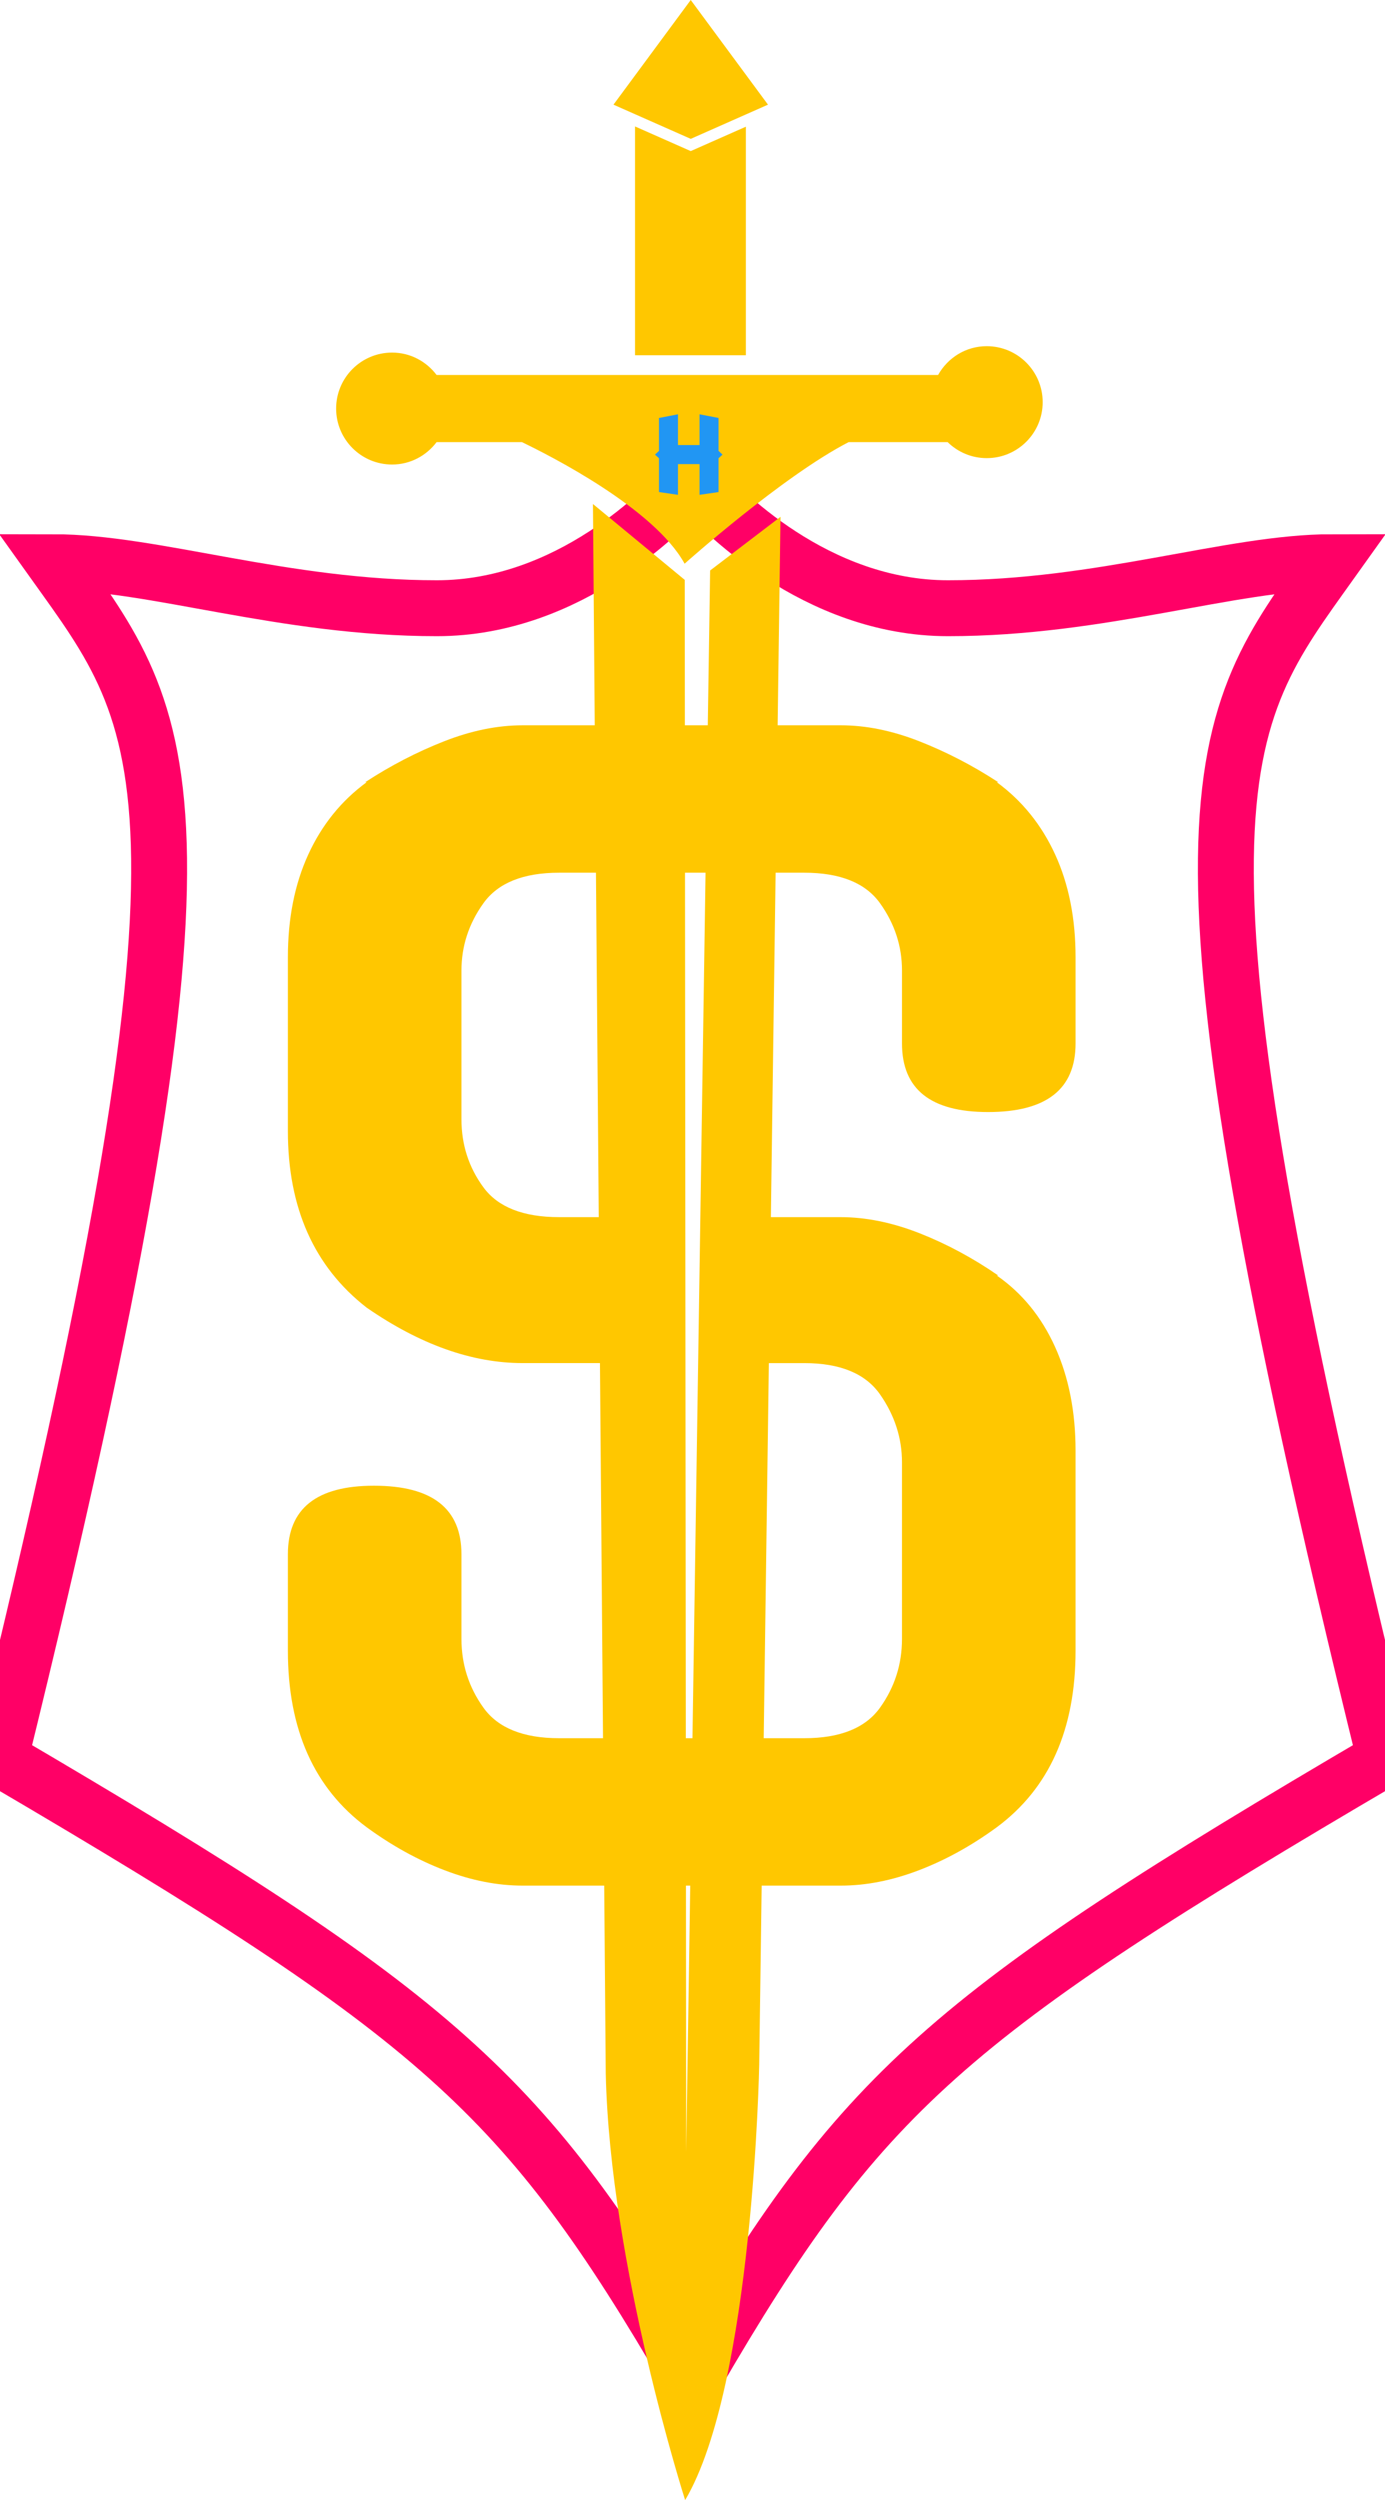
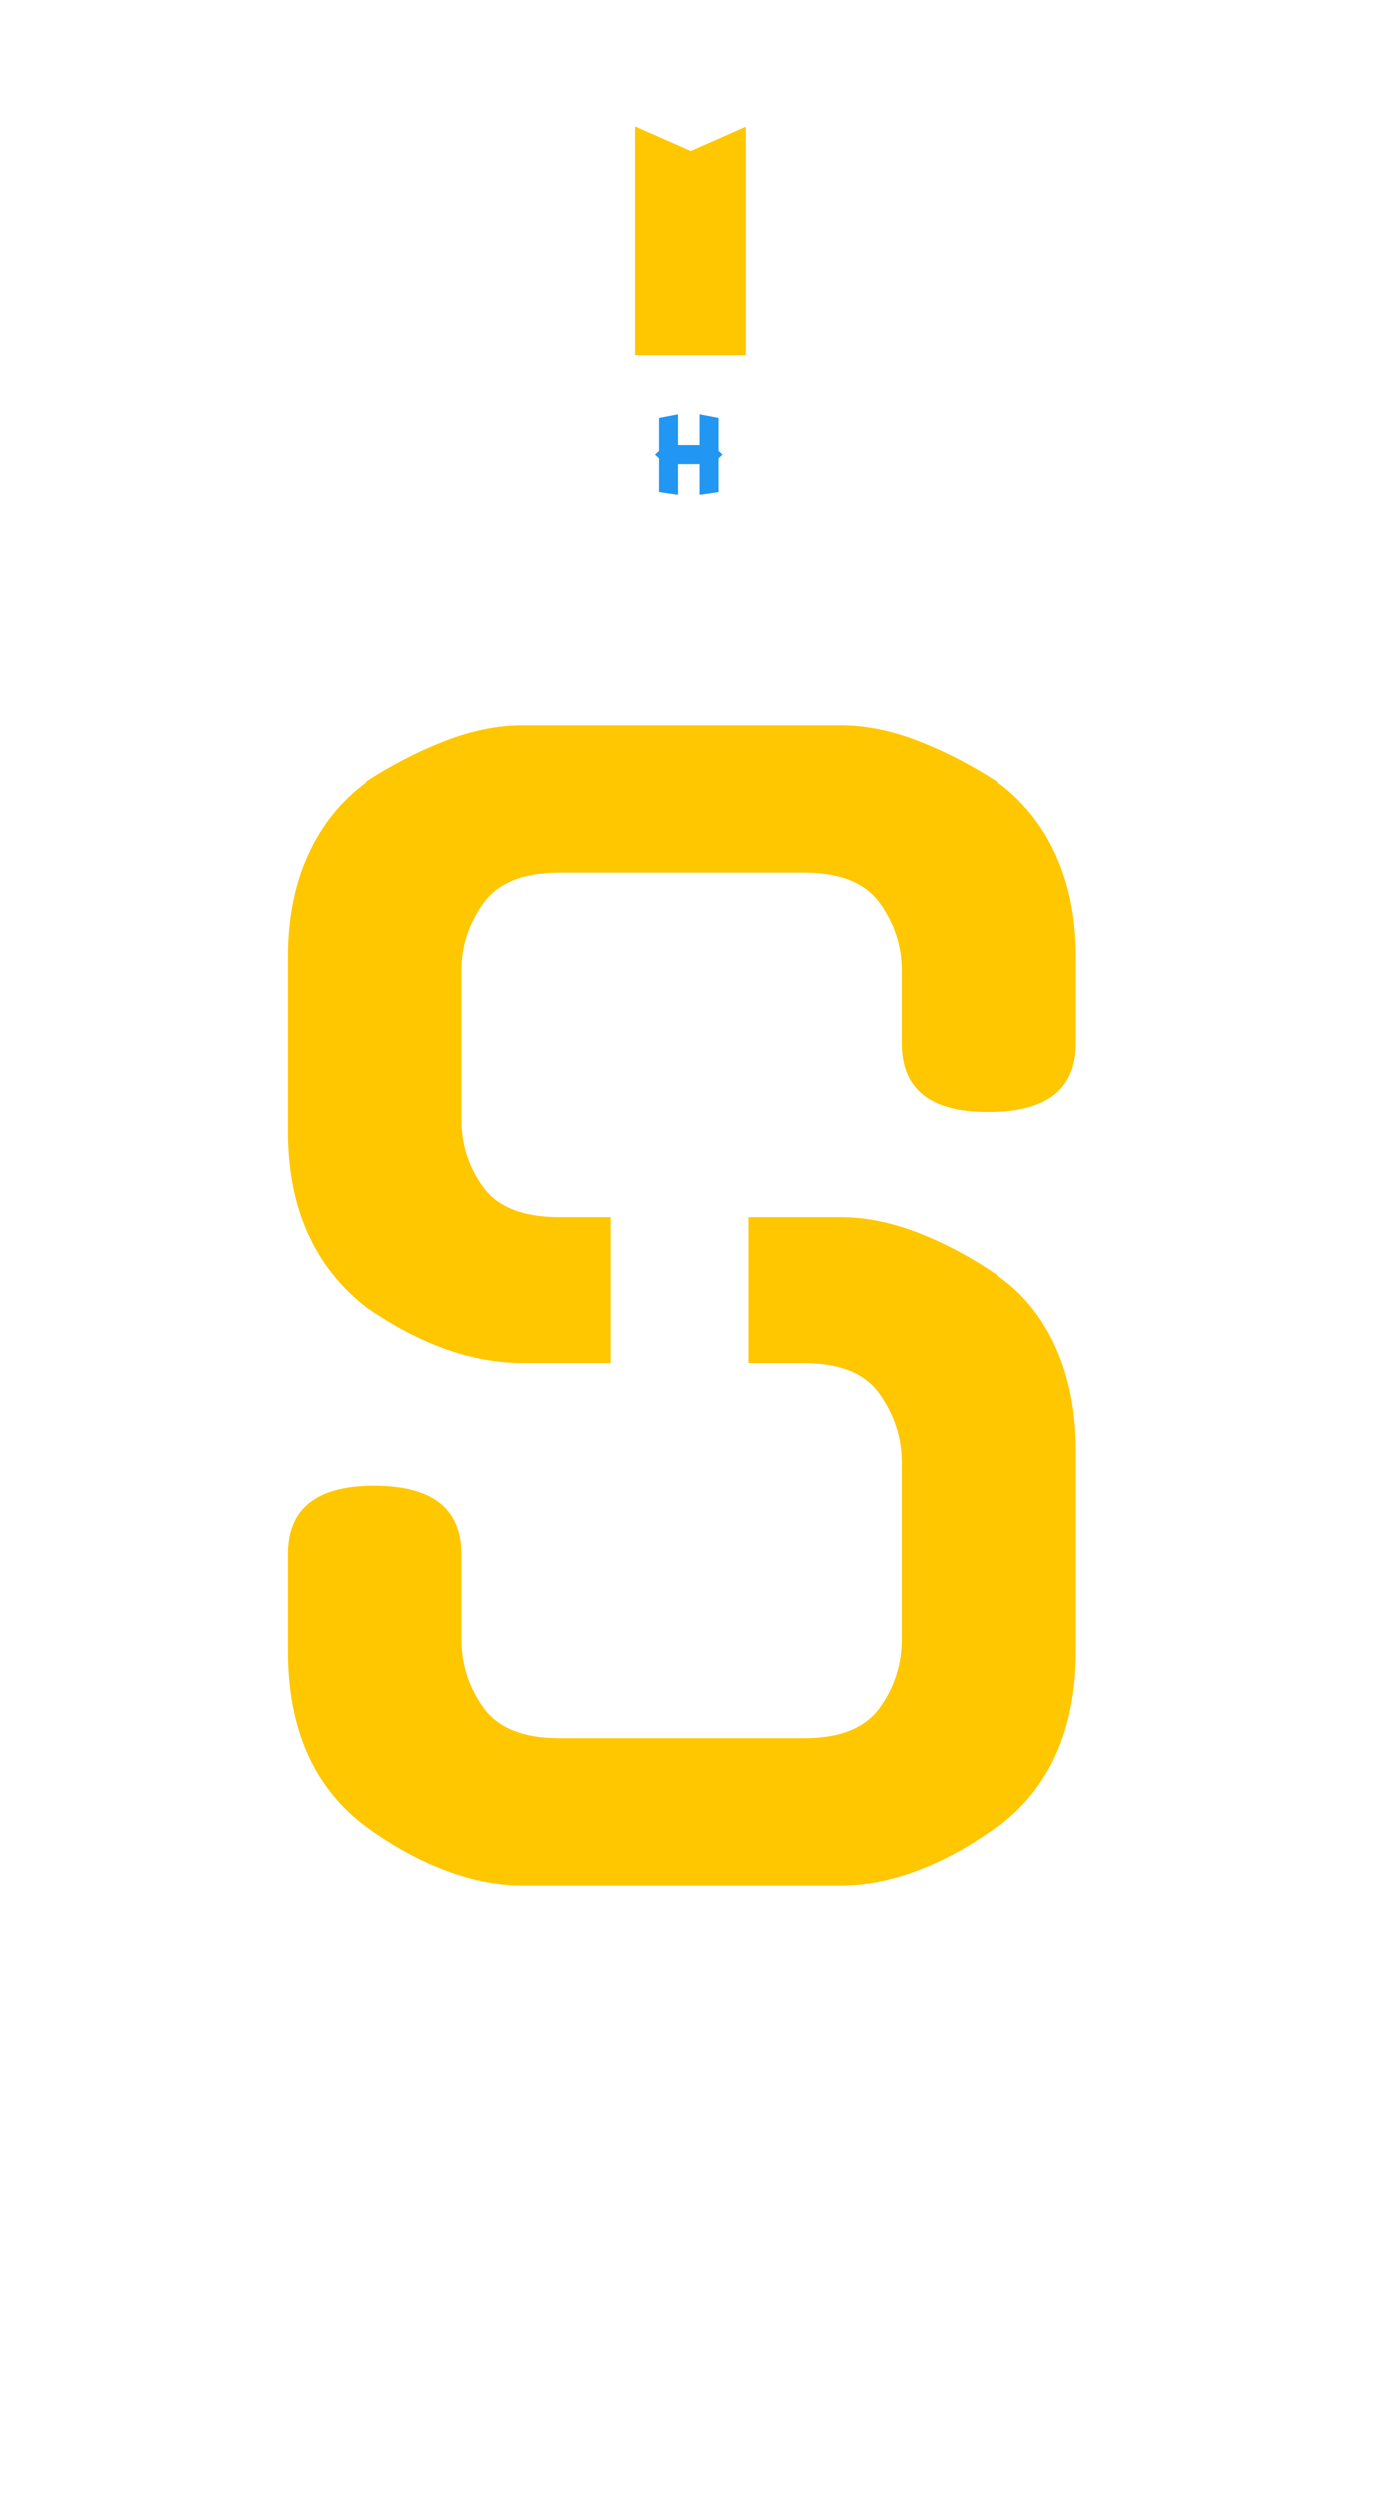
<svg xmlns="http://www.w3.org/2000/svg" version="1.1" id="Layer_1" x="0px" y="0px" width="123.908px" height="223.539px" viewBox="0 0 123.908 223.539" enable-background="new 0 0 123.908 223.539" xml:space="preserve">
  <style>
	 /*  */
    #shield {
    	fill: ;
    	stroke: #f06;
    	stroke-width: 5px;
    	}
    /*  */
	
</style>
-   <path id="shield" fill="" d="M123.908,157.253C102.644,70.84,108.818,64.67,119.1,50.267c-8.907,0-20.568,4.116-34.287,4.116  c-11.866,0-20.495-8.915-22.599-11.318c0-0.357-0.515-0.357-0.515,0c-2.113,2.403-10.741,11.318-22.616,11.318  c-13.715,0-25.372-4.116-34.288-4.116C15.091,64.67,21.261,70.84,0,157.253c39.31,23.05,46.945,29.816,61.699,55.143h0.515  C76.963,187.069,84.584,180.303,123.908,157.253z" />
-   <path fill="#ffc700" d="M88.276,30.953c-1.877,0-3.492,1.045-4.35,2.574H39.06c-0.914-1.209-2.35-2.002-3.982-2.002  c-2.764,0-5.006,2.24-5.006,5.006c0,2.764,2.242,5.004,5.006,5.004c1.633,0,3.068-0.793,3.982-2.002h7.637  c2.473,1.188,11.828,5.92,14.551,10.869c0,0,8.742-7.814,14.672-10.869h8.861c0.902,0.883,2.135,1.43,3.496,1.43  c2.764,0,5.006-2.24,5.006-5.004S91.04,30.953,88.276,30.953z" />
-   <path fill="#ffc700" d="M61.259,51.848l-8.211-6.783l1.145,140.34c0.381,17.162,7.103,38.135,7.103,38.135  c6.102-10.297,6.626-38.898,6.626-38.898l1.906-138.432l-6.297,4.799l-2.14,141.418L61.259,51.848z" />
  <g>
    <path fill="#ffc700" d="M94.397,76.398c-1.219-2.652-2.958-4.806-5.219-6.459h0.13c-2.263-1.479-4.612-2.696-7.047-3.654   c-2.437-0.957-4.786-1.436-7.047-1.436H46.766c-2.264,0-4.612,0.479-7.047,1.436c-2.437,0.958-4.786,2.176-7.048,3.654h0.131   c-2.264,1.653-4.002,3.807-5.22,6.459c-1.22,2.655-1.827,5.723-1.827,9.201v15.529c0,6.873,2.35,12.137,7.047,15.79   c4.783,3.308,9.439,4.959,13.964,4.959h7.864v-13.05h-4.602c-3.22,0-5.481-0.891-6.786-2.675c-1.306-1.782-1.958-3.806-1.958-6.068   V86.773c0-2.174,0.652-4.176,1.958-6.003c1.305-1.827,3.566-2.74,6.786-2.74h21.924c3.218,0,5.48,0.913,6.786,2.74   c1.305,1.827,1.958,3.829,1.958,6.003v6.525c0,4.09,2.564,6.133,7.699,6.133c5.22,0,7.83-2.043,7.83-6.133V85.6   C96.226,82.121,95.616,79.054,94.397,76.398z" />
    <path fill="#ffc700" d="M89.179,114.048h0.13c-2.263-1.565-4.612-2.826-7.047-3.784c-2.437-0.956-4.786-1.436-7.047-1.436h-8.252   v13.05h4.989c3.218,0,5.48,0.937,6.786,2.806c1.305,1.872,1.958,3.895,1.958,6.068v15.791c0,2.263-0.653,4.307-1.958,6.133   c-1.306,1.827-3.568,2.741-6.786,2.741H50.028c-3.22,0-5.481-0.914-6.786-2.741c-1.306-1.826-1.958-3.87-1.958-6.133v-7.569   c0-4.088-2.609-6.134-7.83-6.134c-5.134,0-7.699,2.046-7.699,6.134v8.613c0,7.047,2.35,12.312,7.047,15.79   c2.262,1.654,4.588,2.937,6.982,3.85c2.392,0.914,4.718,1.371,6.981,1.371h28.449c2.261,0,4.588-0.457,6.981-1.371   c2.393-0.913,4.719-2.195,6.982-3.85c4.697-3.479,7.047-8.743,7.047-15.79v-17.879c0-3.479-0.609-6.567-1.828-9.266   C93.179,117.747,91.439,115.614,89.179,114.048z" />
  </g>
  <polygon fill="#ffc700" points="61.796,13.51 56.813,11.306 56.813,31.764 66.729,31.764 66.729,11.328 " />
-   <polygon fill="#ffc700" points="61.796,0 54.884,9.358 56.813,10.212 61.796,12.416 66.729,10.233 68.708,9.358 " />
  <g>
    <path fill="#2196f3" d="M64.282,43.996l-1.699,0.249v-2.749h-1.928v2.749l-1.699-0.249v-3.021l-0.357-0.328l0.357-0.334v-2.941   l1.699-0.329v2.749h1.928v-2.749l1.699,0.329v2.941l0.357,0.334l-0.357,0.328V43.996z" />
  </g>
</svg>